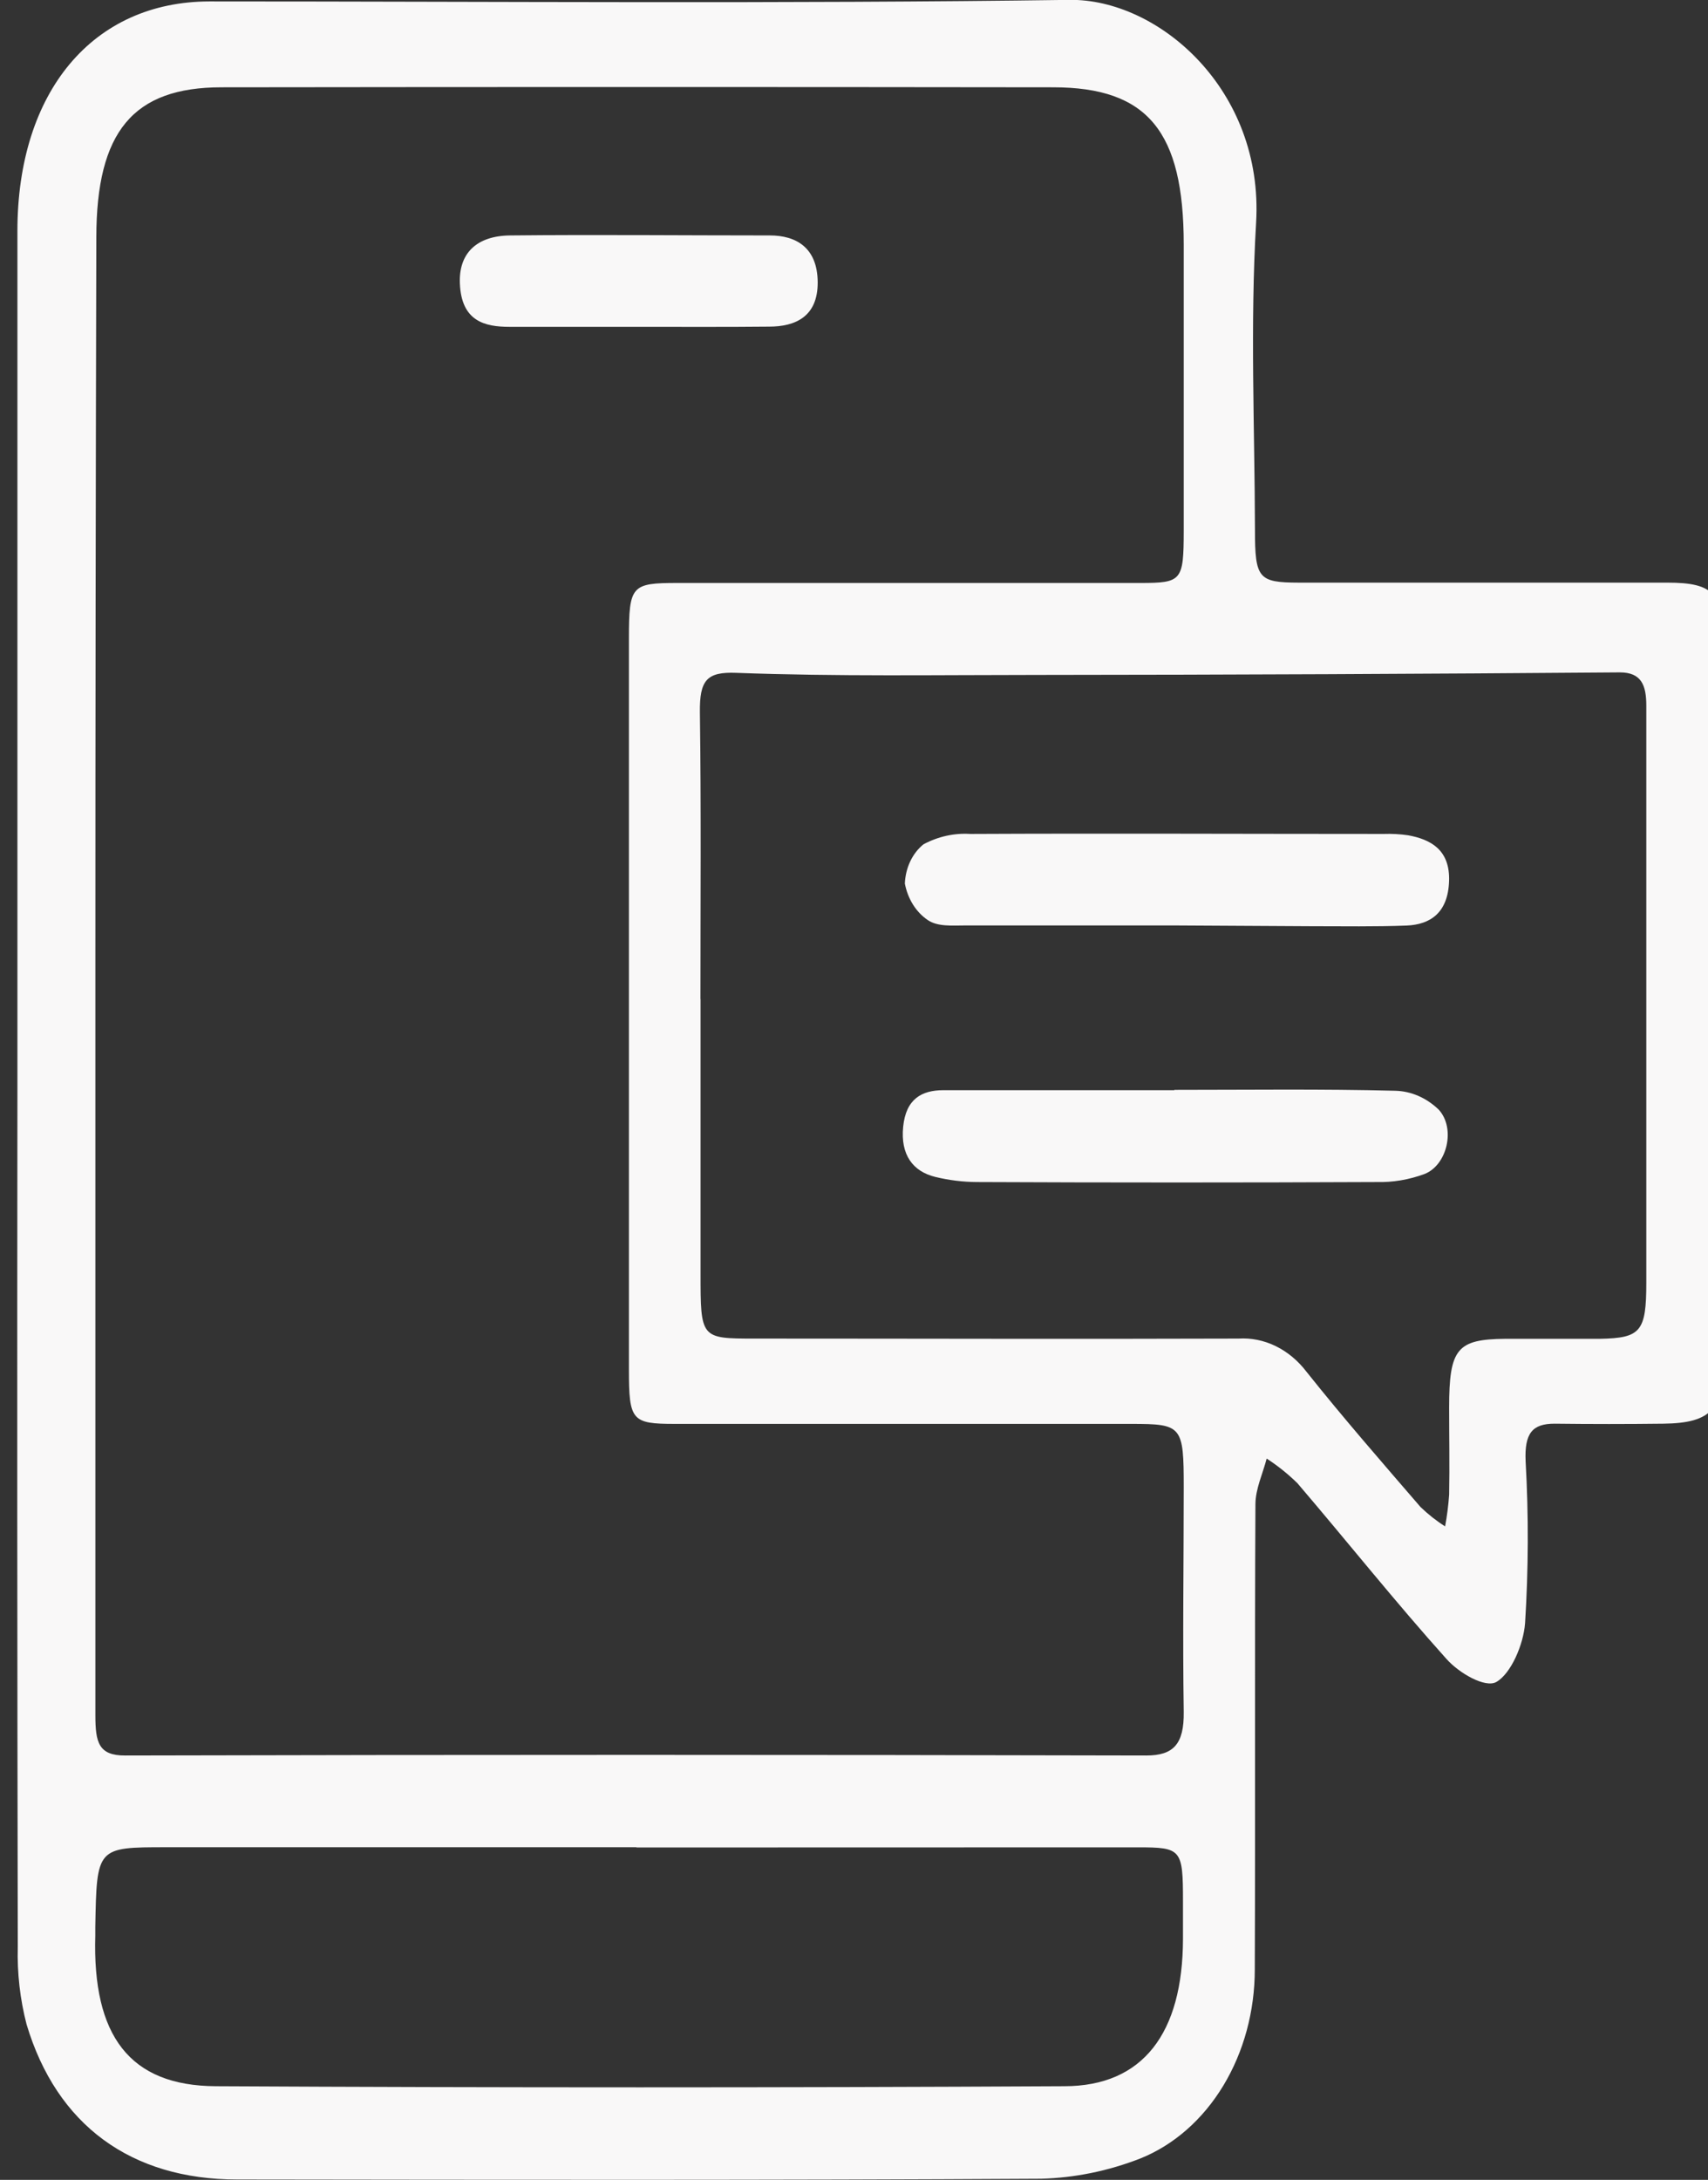
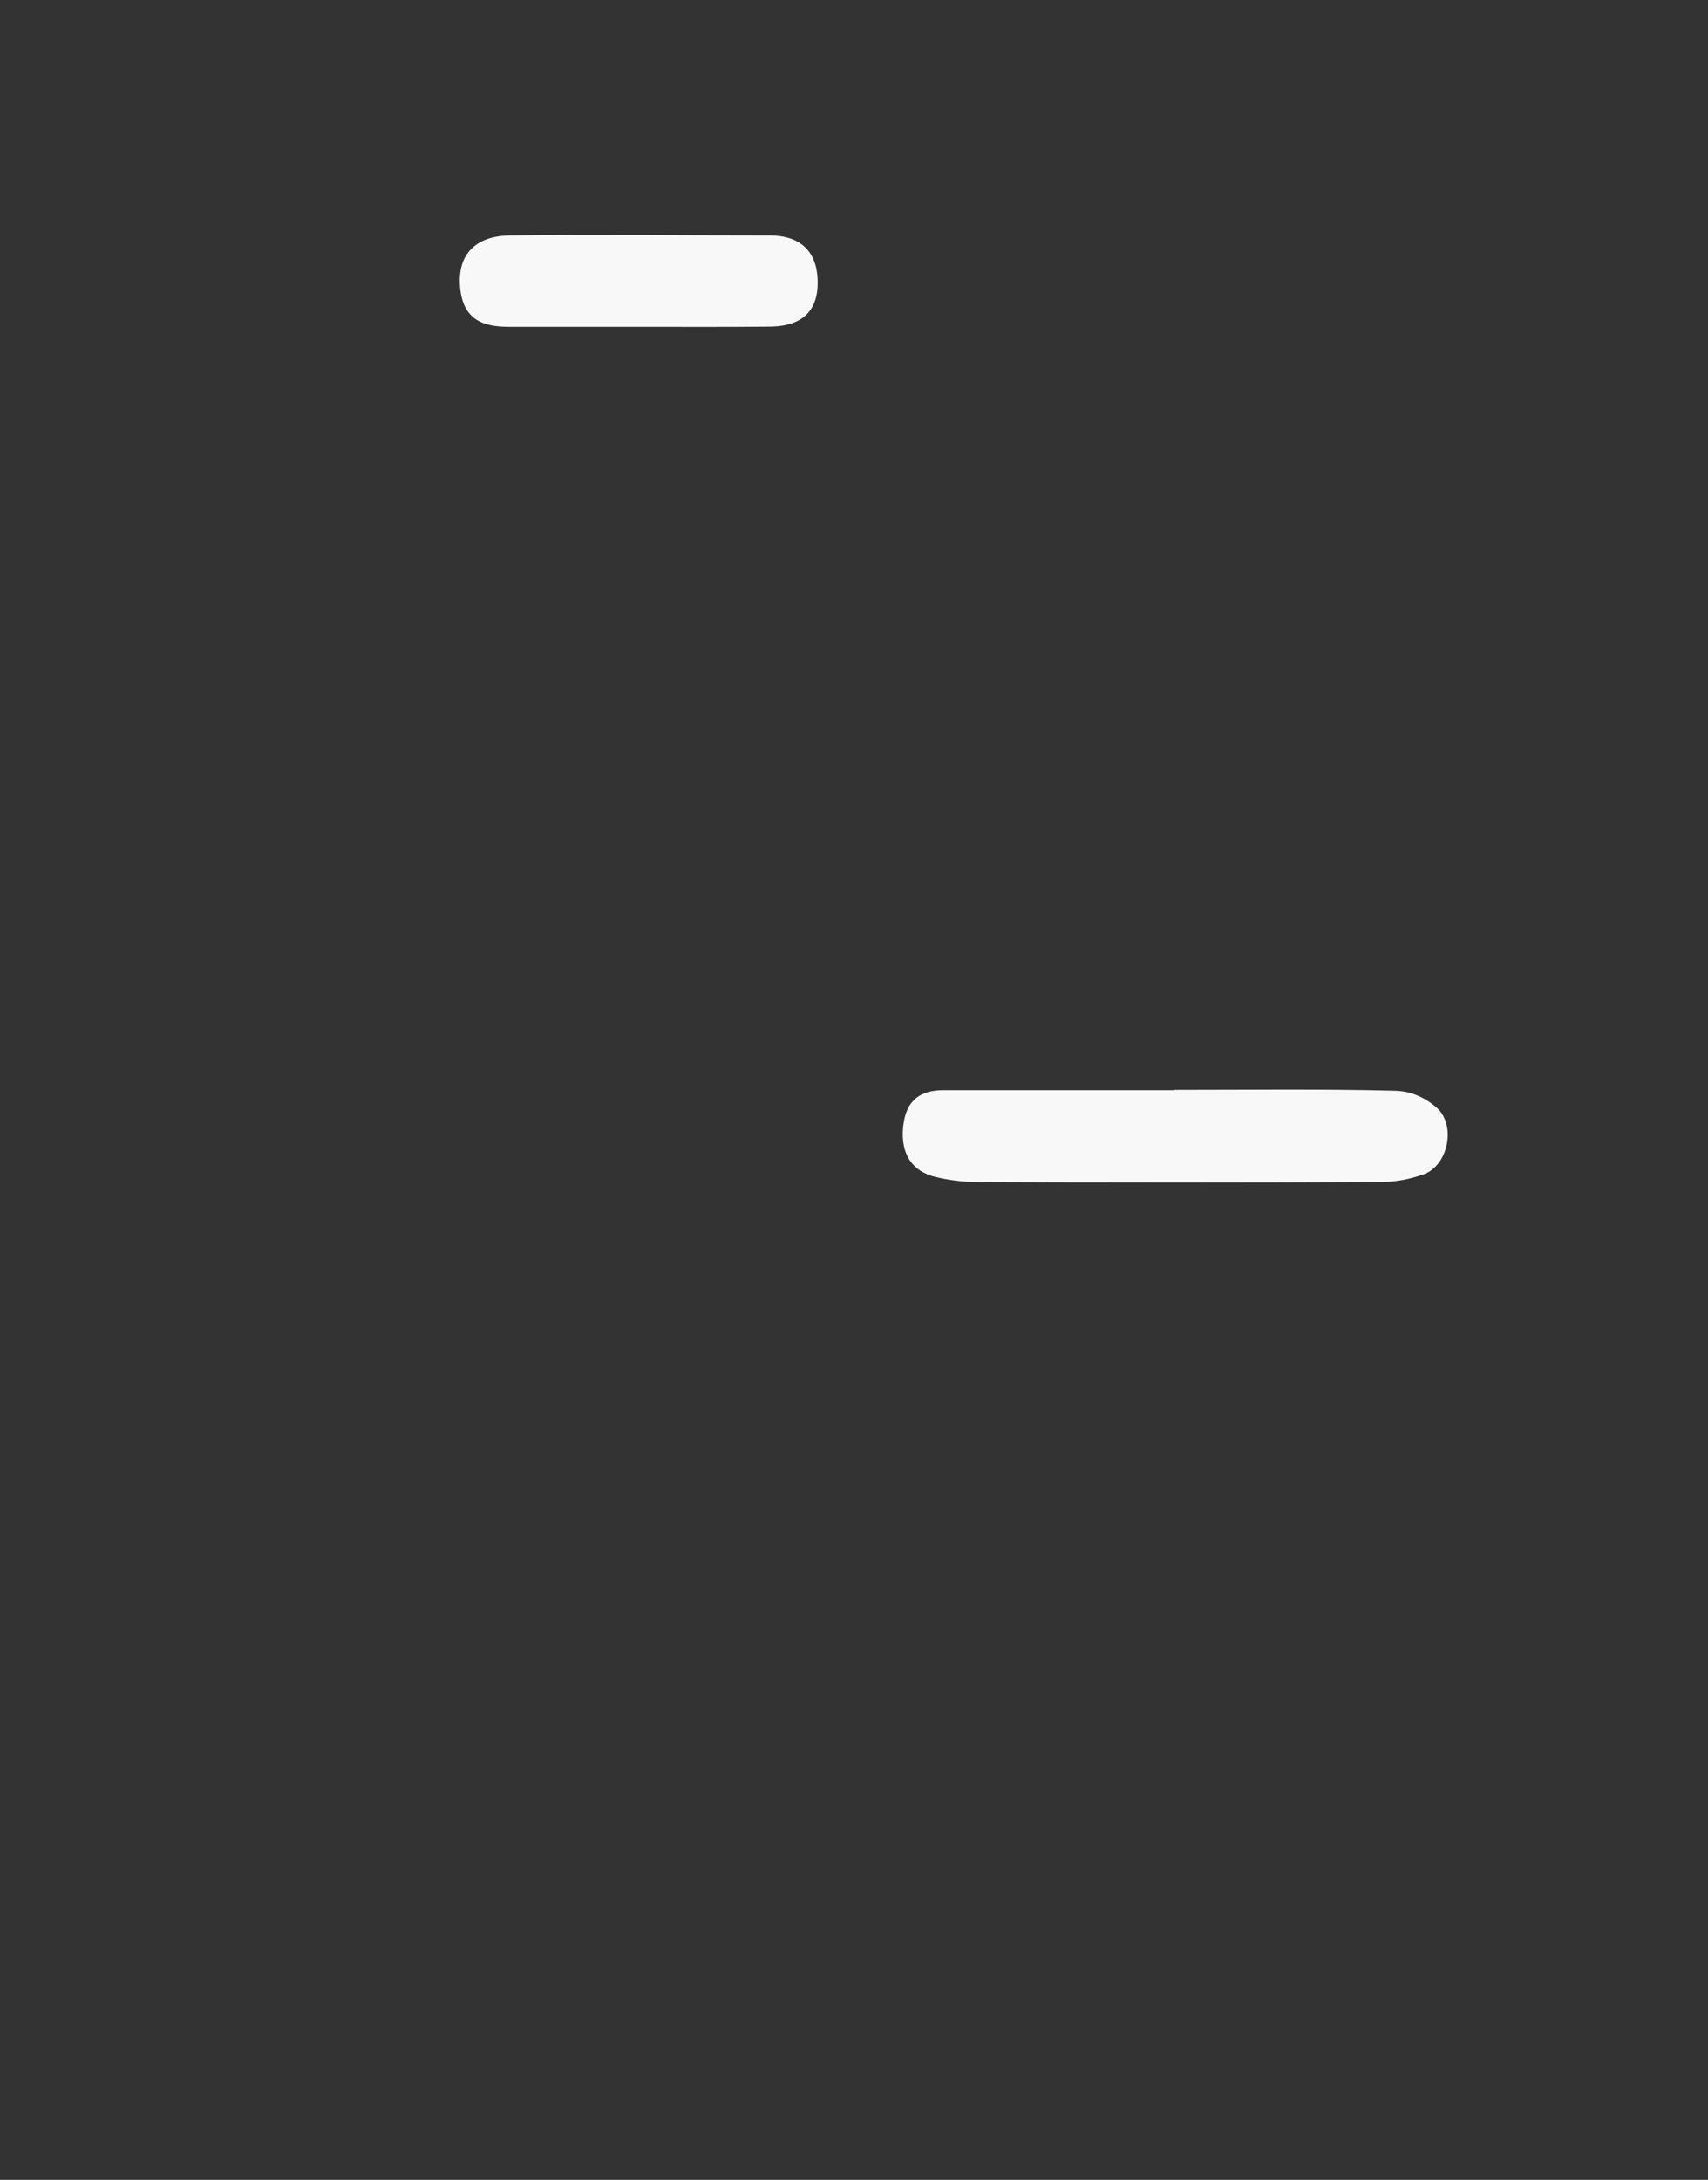
<svg xmlns="http://www.w3.org/2000/svg" width="98" height="125" viewBox="0 0 98 125" fill="none">
  <rect x="0" y="0" width="98" height="125" fill="#333333" stroke="none" />
  <g clip-path="url(#clip0_1124:8702)">
-     <path d="M0.999 62.56C0.999 46.126 0.999 29.69 0.999 13.252C0.999 5.26 5.328 0.088 12.021 0.082C28.469 0.082 44.917 0.222 61.36 -0.007C66.463 -0.077 72.522 5.146 72.071 12.77C71.727 18.614 71.99 24.517 72.006 30.387C72.006 33.17 72.205 33.405 74.515 33.411C81.563 33.411 88.61 33.411 95.663 33.411C98.386 33.411 98.972 34.047 98.977 37.344C98.999 50.762 98.999 64.18 98.977 77.598C98.977 80.775 98.236 81.607 95.438 81.639C93.357 81.664 91.276 81.664 89.196 81.639C87.923 81.639 87.461 82.185 87.536 83.805C87.71 86.894 87.699 89.994 87.504 93.081C87.412 94.307 86.698 95.965 85.86 96.448C85.221 96.817 83.711 95.94 82.991 95.127C80.064 91.867 77.303 88.398 74.44 85.05C73.892 84.515 73.302 84.043 72.678 83.64C72.452 84.51 72.039 85.374 72.033 86.245C71.985 95.139 72.033 104.034 71.996 112.928C71.998 115.321 71.366 117.654 70.189 119.6C69.011 121.545 67.347 123.005 65.432 123.773C63.589 124.493 61.667 124.885 59.727 124.936C44.353 125.025 28.98 125 13.611 124.98C7.52 124.98 3.255 121.861 1.525 116.086C1.151 114.647 0.98 113.144 1.02 111.639C0.988 95.277 0.981 78.917 0.999 62.56ZM5.473 55.254C5.473 69.625 5.473 83.989 5.473 98.36C5.473 99.904 5.651 100.673 7.176 100.667C26.707 100.62 46.239 100.62 65.77 100.667C67.312 100.667 67.945 100.031 67.919 98.163C67.854 93.881 67.919 89.593 67.919 85.305C67.919 81.759 67.833 81.651 64.9 81.651C56.176 81.651 47.451 81.651 38.724 81.651C36.248 81.651 36.086 81.461 36.086 78.538C36.086 64.561 36.086 50.584 36.086 36.607C36.086 33.576 36.237 33.43 38.864 33.43C47.723 33.43 56.583 33.43 65.442 33.43C67.811 33.43 67.913 33.297 67.919 30.451C67.919 24.974 67.919 19.498 67.919 14.021C67.919 7.541 65.85 5.012 60.436 5.006C44.529 4.985 28.622 4.985 12.714 5.006C7.638 5.006 5.532 7.547 5.527 13.614C5.491 27.49 5.473 41.37 5.473 55.254ZM40.196 57.287C40.196 62.522 40.196 67.759 40.196 72.998C40.196 76.747 40.196 76.759 43.29 76.759C52.545 76.759 61.806 76.791 71.061 76.759C71.791 76.714 72.52 76.861 73.196 77.191C73.871 77.52 74.476 78.024 74.966 78.665C77.083 81.321 79.301 83.862 81.504 86.416C81.943 86.839 82.416 87.212 82.916 87.528C83.027 86.929 83.104 86.322 83.147 85.711C83.179 84.046 83.147 82.382 83.147 80.711C83.147 77.331 83.604 76.797 86.37 76.772C88.18 76.772 89.991 76.772 91.806 76.772C94.138 76.728 94.46 76.359 94.46 73.557C94.46 65.086 94.46 56.596 94.46 48.087C94.46 45.546 94.46 43.005 94.46 40.463C94.46 39.288 94.175 38.557 92.94 38.557C81.806 38.646 70.672 38.695 59.539 38.703C53.77 38.703 47.995 38.799 42.237 38.583C40.55 38.519 40.137 39.002 40.158 40.851C40.233 46.359 40.19 51.823 40.19 57.299L40.196 57.287ZM36.521 105.927H9.556C5.549 105.927 5.549 105.927 5.468 110.508C5.468 110.667 5.468 110.825 5.468 110.984C5.296 116.74 7.439 119.606 12.381 119.631C28.607 119.716 44.835 119.716 61.064 119.631C65.582 119.631 67.865 116.588 67.876 111.181C67.876 110.47 67.876 109.752 67.876 109.04C67.876 106.035 67.79 105.933 65.287 105.933C55.693 105.933 46.101 105.936 36.511 105.94L36.521 105.927Z" fill="#F9F8F8" />
    <path d="M36.684 18.742C34.202 18.742 31.72 18.742 29.233 18.742C27.815 18.742 26.472 18.424 26.386 16.252C26.316 14.543 27.326 13.52 29.276 13.501C34.239 13.45 39.208 13.501 44.172 13.501C45.681 13.501 46.906 14.2 46.917 16.188C46.927 18.177 45.611 18.73 44.129 18.73C41.647 18.755 39.165 18.742 36.684 18.742Z" fill="#F9F8F8" />
-     <path d="M67.437 53.069C63.419 53.069 59.379 53.069 55.377 53.069C54.647 53.069 53.798 53.151 53.229 52.757C52.9 52.535 52.613 52.235 52.387 51.875C52.162 51.515 52.002 51.104 51.918 50.667C51.936 50.218 52.043 49.78 52.229 49.389C52.416 48.997 52.677 48.663 52.992 48.412C53.835 47.965 54.756 47.762 55.678 47.821C63.58 47.783 71.487 47.821 79.388 47.821C79.857 47.805 80.325 47.83 80.79 47.897C82.08 48.132 83.208 48.723 83.143 50.534C83.079 52.344 82.069 53.018 80.704 53.075C78.9 53.145 77.089 53.113 75.279 53.113L67.437 53.069Z" fill="#F9F8F8" />
    <path d="M67.383 62.497C71.605 62.497 75.827 62.44 80.049 62.548C80.96 62.568 81.839 62.948 82.547 63.628C83.53 64.695 83.041 66.804 81.741 67.319C80.848 67.65 79.916 67.807 78.98 67.783C71.342 67.817 63.701 67.817 56.059 67.783C55.256 67.779 54.456 67.681 53.669 67.49C52.38 67.179 51.66 66.22 51.821 64.612C51.982 63.005 52.895 62.522 54.109 62.516C58.53 62.516 62.956 62.516 67.377 62.516L67.383 62.497Z" fill="#F9F8F8" />
  </g>
  <defs>
    <clipPath id="clip0_1124:8702">
      <rect width="98" height="125" fill="white" />
    </clipPath>
  </defs>
</svg>